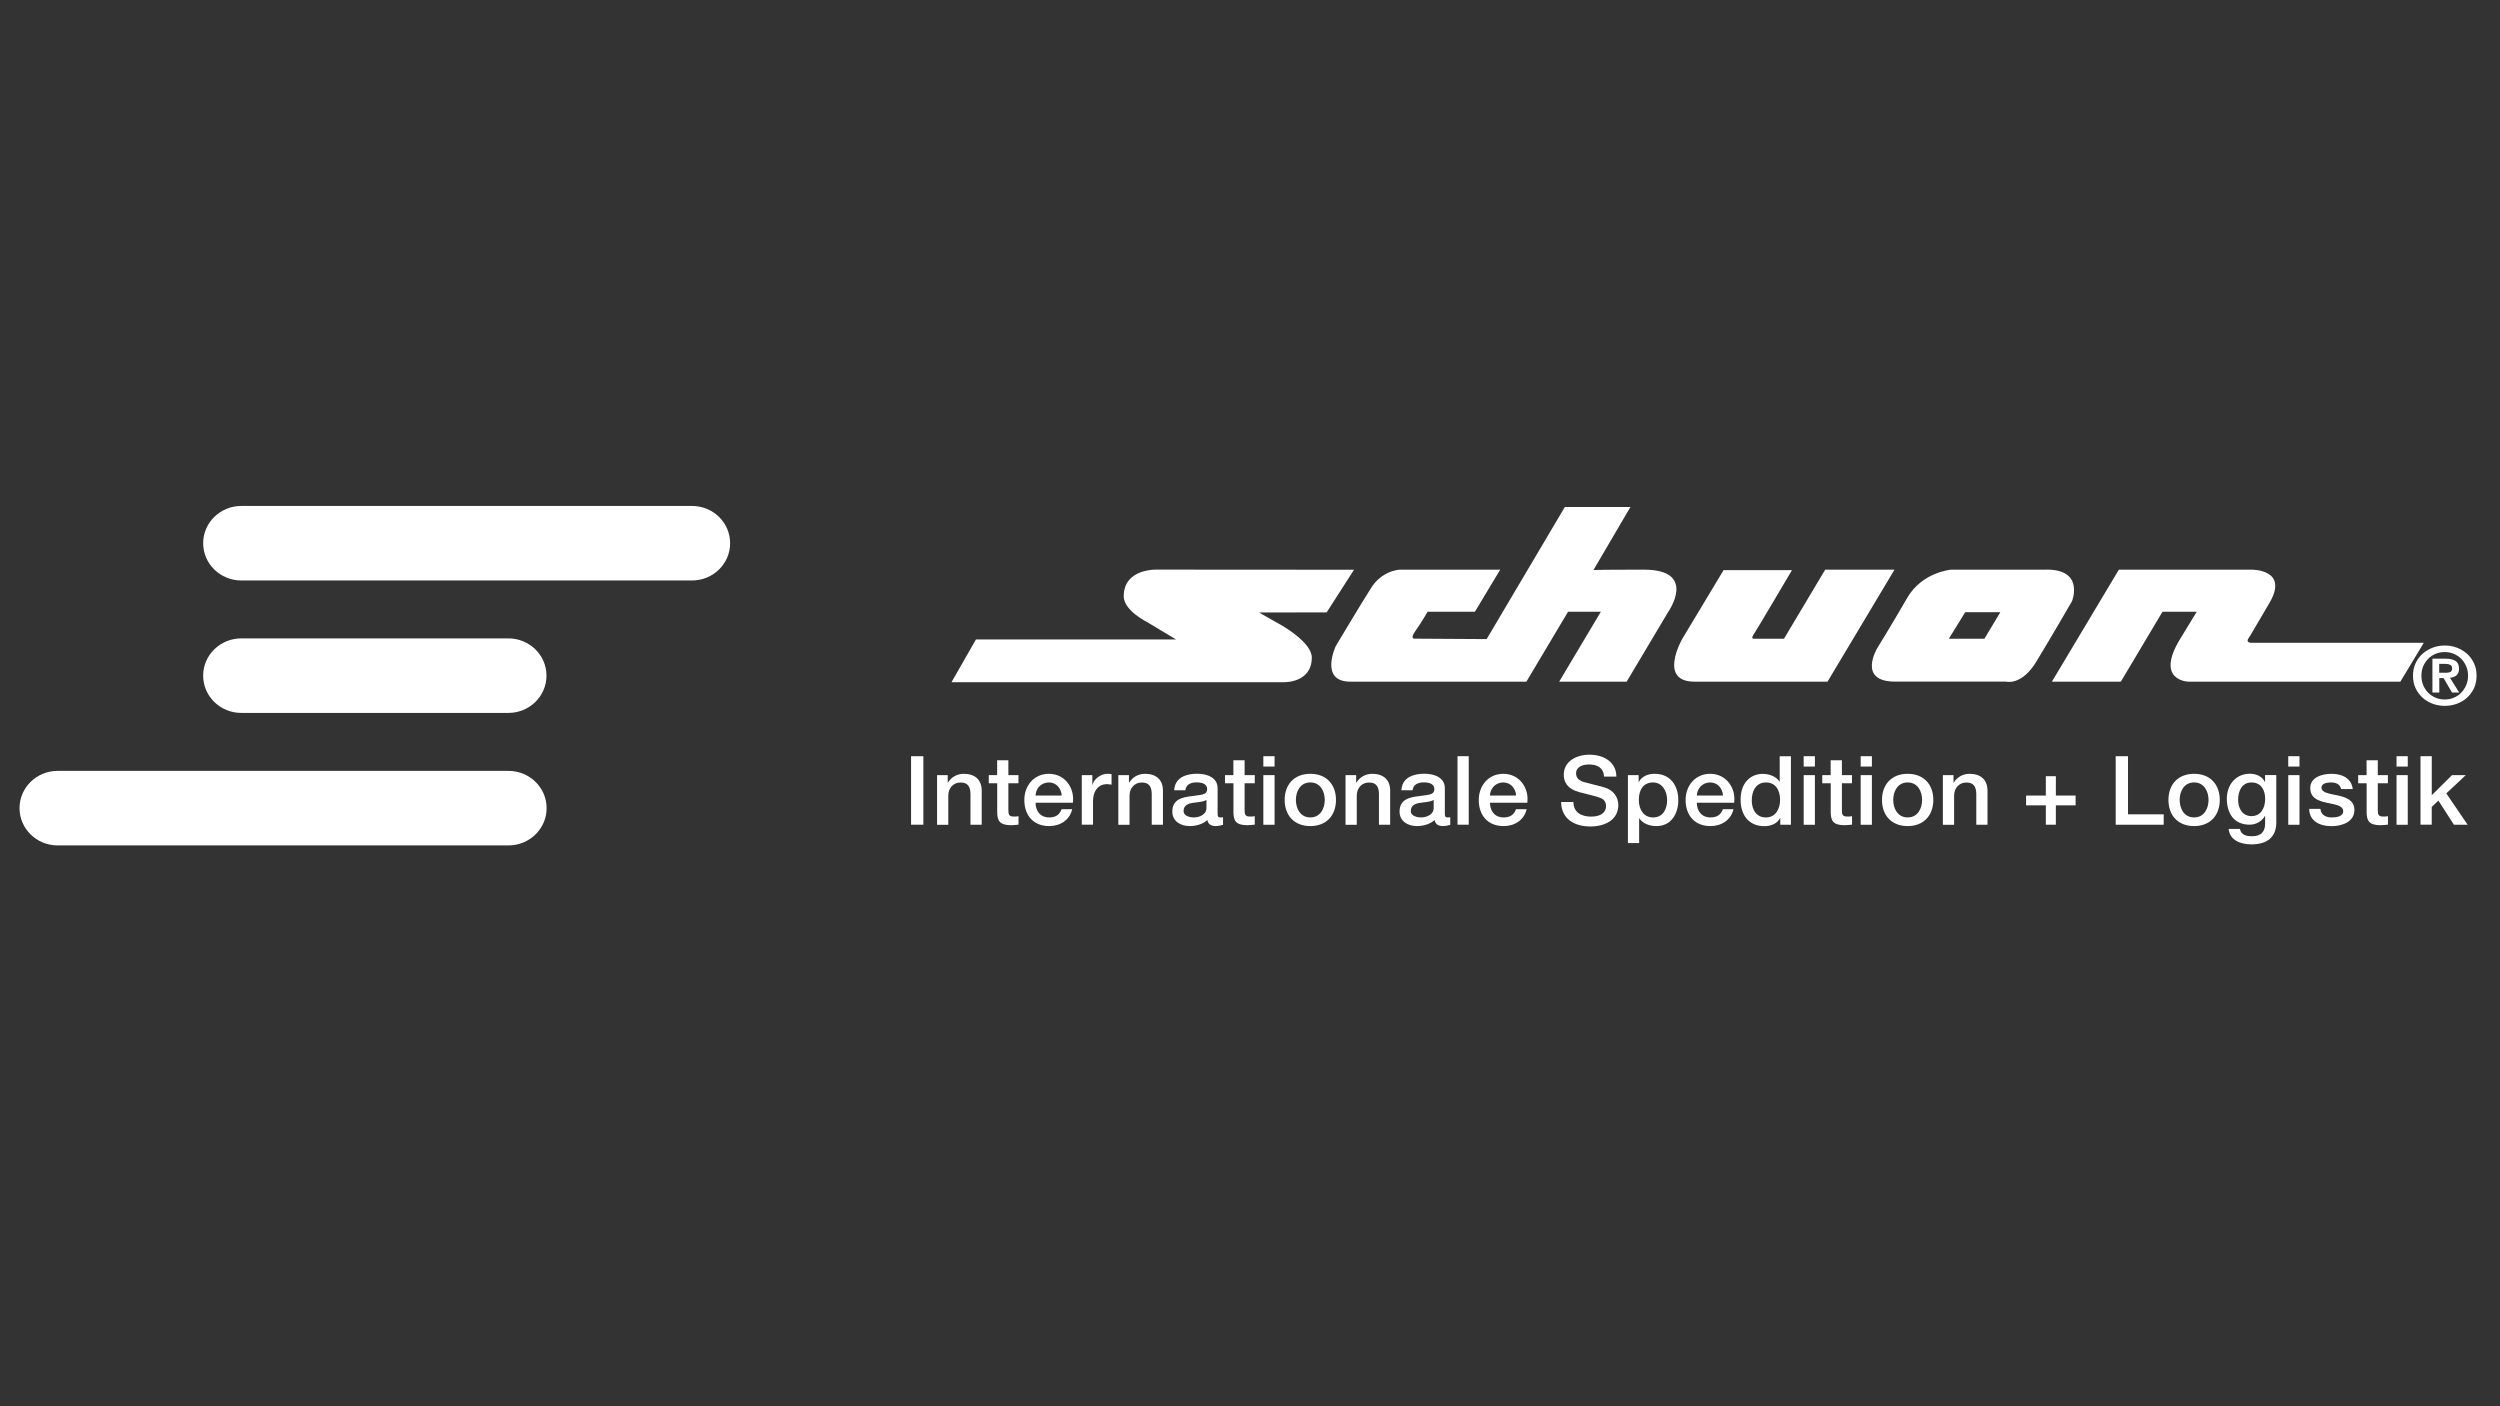
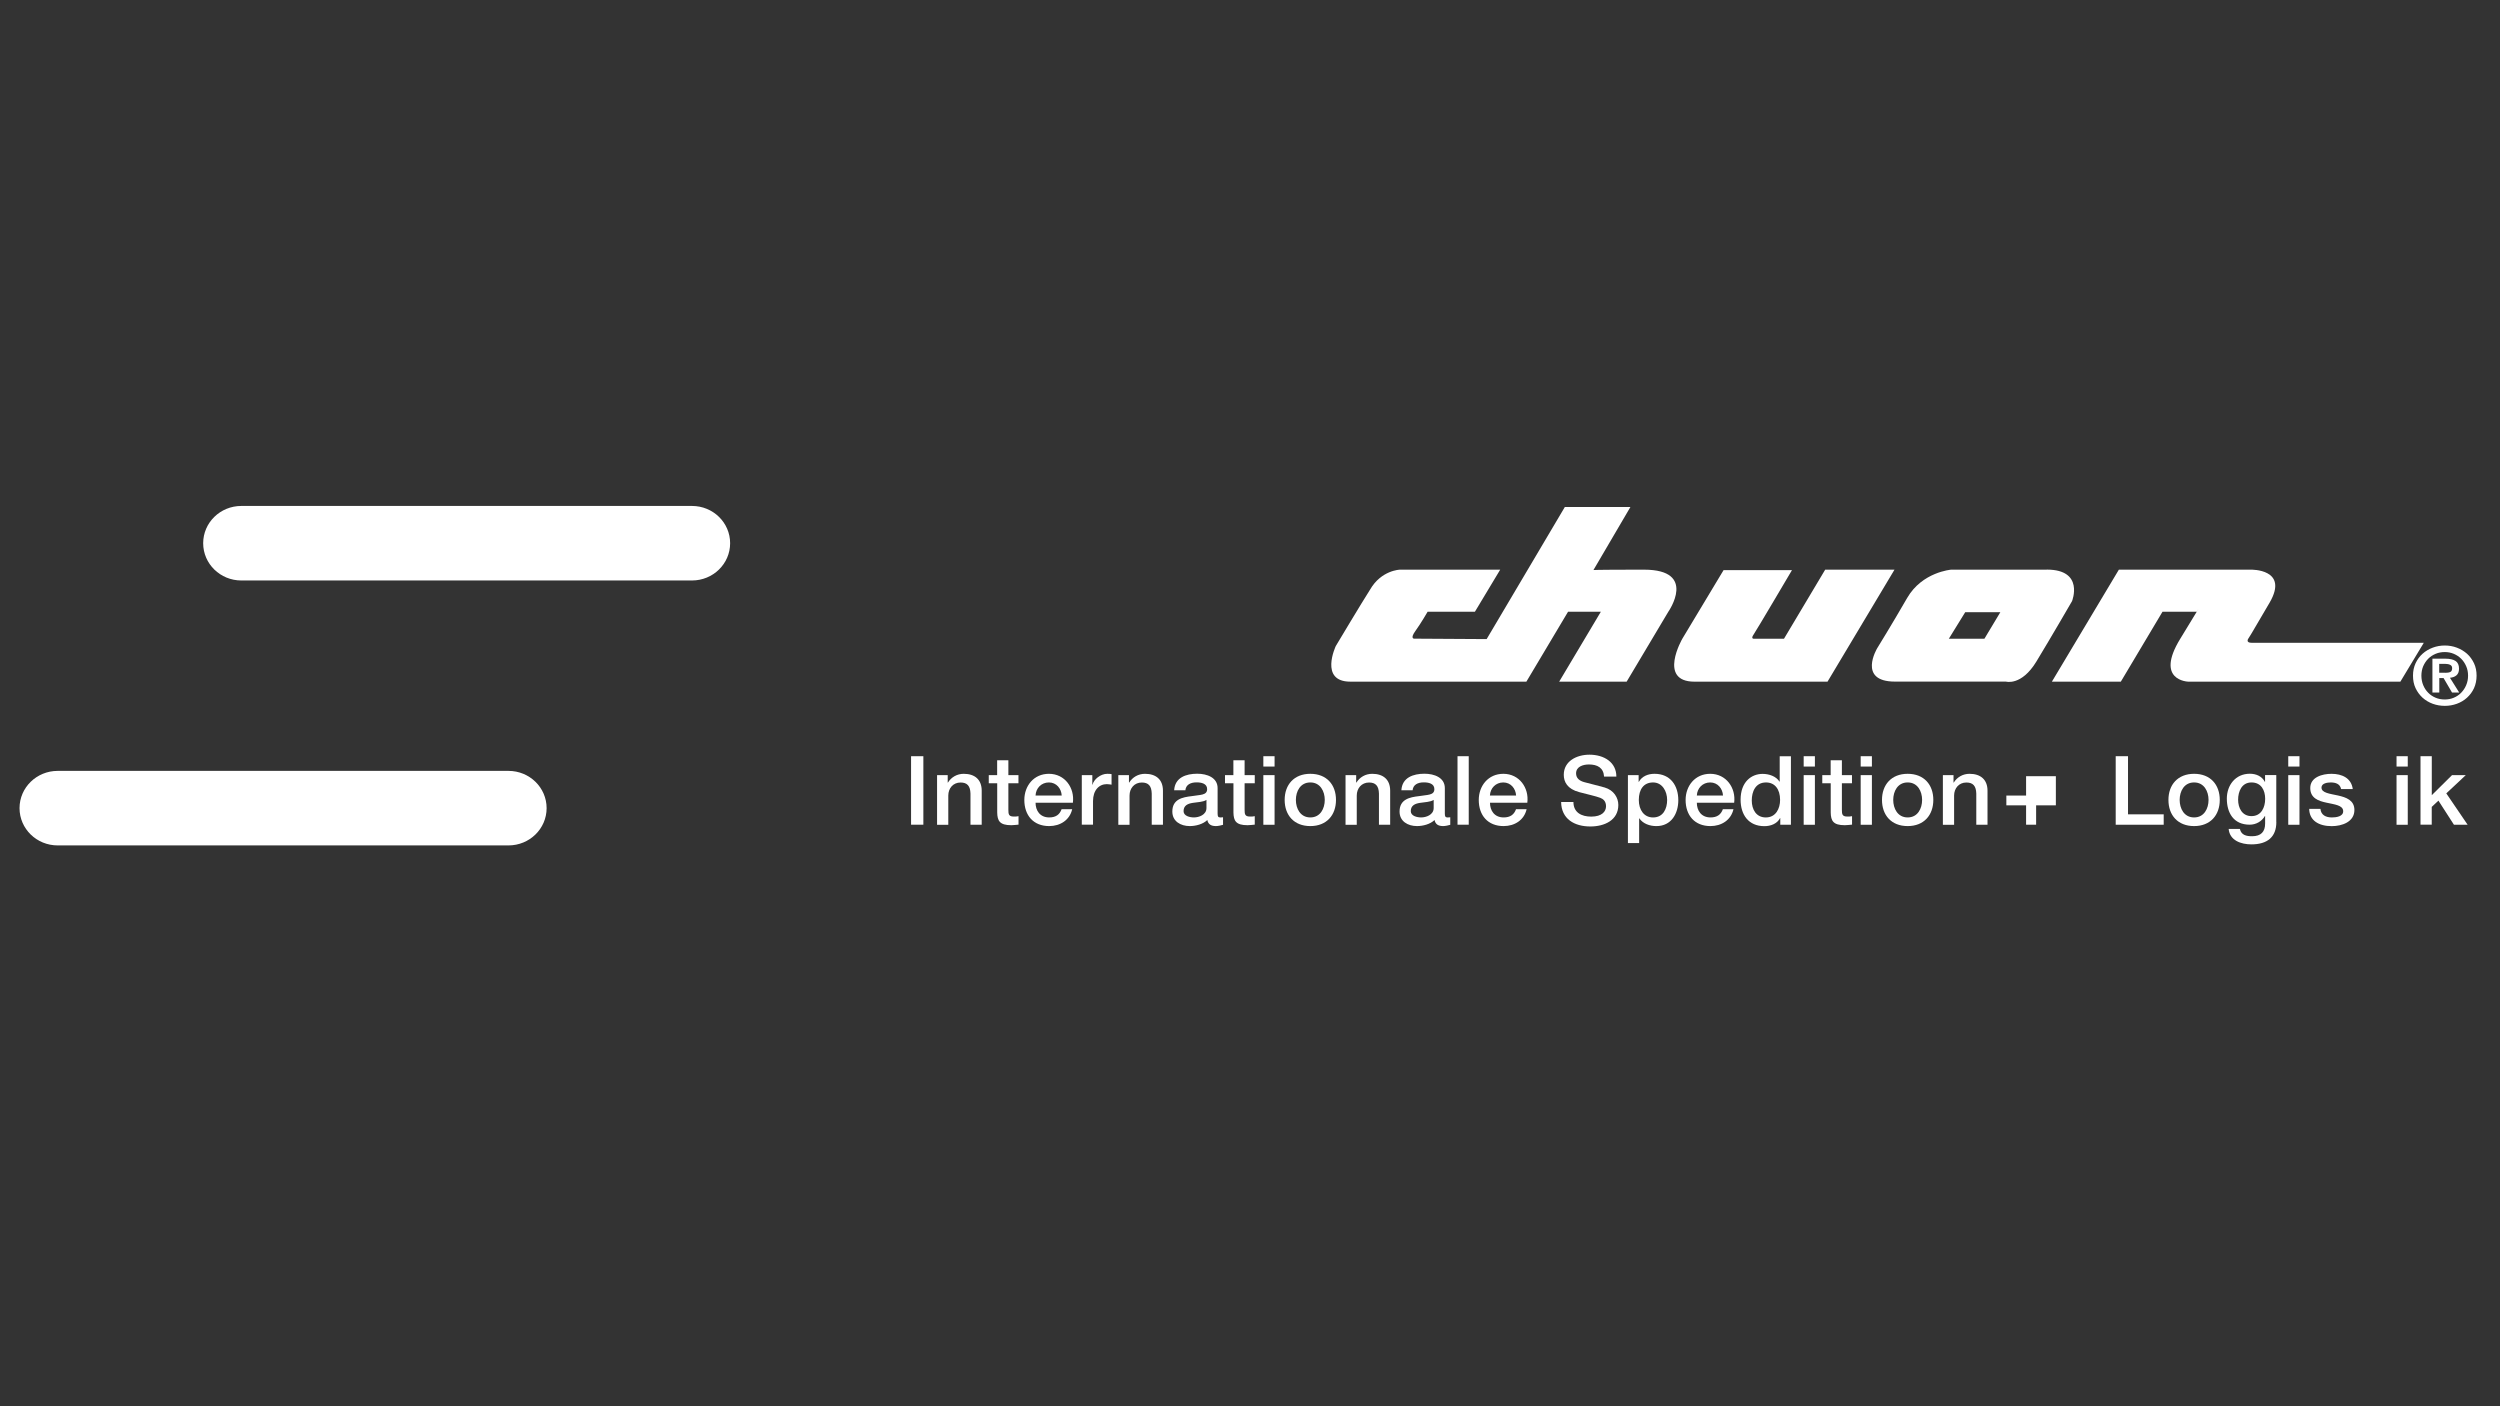
<svg xmlns="http://www.w3.org/2000/svg" id="Ebene_1" data-name="Ebene 1" viewBox="0 0 1920 1080">
  <rect x="0" y="0" width="1920" height="1080" fill="#333333" stroke="none" />
  <defs>
    <style>      .cls-1 {        fill: #fff;      }    </style>
  </defs>
  <path class="cls-1" d="M1855.17,509.36c1.36-2.86,3.1-5.28,5.38-7.31,2.23-1.99,4.84-3.54,7.8-4.65,2.95-1.11,6.01-1.65,9.25-1.65s6.3.53,9.25,1.65c2.95,1.11,5.52,2.66,7.8,4.65,2.23,1.99,4.02,4.46,5.38,7.31,1.36,2.86,1.99,6.05,1.99,9.54s-.68,6.78-1.99,9.64c-1.31,2.86-3.15,5.28-5.38,7.31-2.23,2.03-4.84,3.58-7.8,4.65-2.95,1.07-6.01,1.6-9.25,1.6s-6.3-.53-9.25-1.6c-2.95-1.07-5.52-2.62-7.8-4.65-2.23-2.03-4.02-4.46-5.38-7.31-1.36-2.86-1.99-6.05-1.99-9.64s.68-6.68,1.99-9.54ZM1861.03,526.21c.92,2.23,2.18,4.17,3.83,5.81,1.6,1.65,3.49,2.91,5.67,3.83s4.5,1.36,7.02,1.36,4.79-.44,6.97-1.36,4.07-2.18,5.67-3.83c1.6-1.65,2.91-3.58,3.83-5.81.97-2.23,1.45-4.65,1.45-7.31s-.48-5.09-1.45-7.26c-.97-2.23-2.23-4.12-3.83-5.72-1.6-1.6-3.49-2.86-5.67-3.78-2.18-.92-4.5-1.36-6.97-1.36s-4.84.44-7.02,1.36c-2.18.92-4.07,2.18-5.67,3.78-1.6,1.6-2.86,3.54-3.83,5.72-.92,2.23-1.4,4.65-1.4,7.26s.48,5.09,1.4,7.31ZM1878.12,505.87c3.34,0,5.91.58,7.7,1.74,1.79,1.16,2.71,3.15,2.71,5.96,0,1.21-.19,2.23-.53,3.05-.34.87-.87,1.55-1.5,2.08-.63.53-1.36.97-2.23,1.26-.87.29-1.74.48-2.71.58l7.12,11.33h-5.52l-6.49-11.09h-3.29v11.09h-5.28v-26.01h10.03,0ZM1878.07,516.72c1.5,0,2.76-.19,3.73-.63.97-.44,1.45-1.4,1.45-2.95,0-.73-.15-1.26-.48-1.7s-.77-.73-1.31-.97-1.11-.39-1.79-.48-1.26-.15-1.89-.15h-4.46v6.83h4.7l.05.05Z" />
  <g>
    <g>
      <path class="cls-1" d="M699.7,580.77h9.44v52.6h-9.44v-52.6Z" />
      <path class="cls-1" d="M719.7,595.3h8.14v5.62l.15.15c2.57-4.21,7.02-6.78,12.16-6.78,8.48,0,13.8,4.41,13.8,12.98v26.15h-8.62v-23.93c-.15-5.96-2.57-8.52-7.6-8.52-5.72,0-9.44,4.41-9.44,10.03v22.47h-8.62v-38.12l.05-.05Z" />
      <path class="cls-1" d="M759.32,595.3h6.49v-11.43h8.62v11.43h7.75v6.25h-7.75v20.34c0,3.49.29,5.23,4.17,5.23,1.21,0,2.42,0,3.63-.29v6.49c-1.89.15-3.68.44-5.57.44-8.96,0-10.66-3.39-10.8-9.74v-22.47h-6.49v-6.25h-.05Z" />
      <path class="cls-1" d="M795.31,616.51c0,5.96,3.34,11.28,10.51,11.28,4.99,0,7.99-2.13,9.49-6.34h8.14c-1.89,8.33-9.15,12.98-17.68,12.98-12.21,0-19.08-8.33-19.08-20.05,0-10.85,7.26-20.1,18.89-20.1,12.3,0,19.86,10.85,18.4,22.23h-28.67,0ZM815.4,610.99c-.29-5.33-4.02-10.07-9.83-10.07s-10.03,4.41-10.27,10.07h20.1Z" />
      <path class="cls-1" d="M830.81,595.3h8.09v7.36h.15c.97-4.07,6.1-8.38,11.38-8.38,1.99,0,2.47.15,3.25.24v8.09c-1.21-.15-2.47-.39-3.68-.39-5.91,0-10.56,4.65-10.56,13.03v18.11h-8.62v-38.12.05Z" />
      <path class="cls-1" d="M858.9,595.3h8.14v5.62l.15.15c2.57-4.21,7.02-6.78,12.16-6.78,8.48,0,13.8,4.41,13.8,12.98v26.15h-8.62v-23.93c-.15-5.96-2.57-8.52-7.6-8.52-5.72,0-9.44,4.41-9.44,10.03v22.47h-8.62v-38.12l.05-.05Z" />
      <path class="cls-1" d="M935.13,624.94c0,2.08.44,2.86,2.03,2.86.53,0,1.21,0,2.13-.15v5.81c-1.26.44-4.02.97-5.42.97-3.49,0-5.96-1.16-6.64-4.65-3.39,3.25-8.91,4.65-13.51,4.65-7.02,0-13.37-3.68-13.37-11.14,0-9.49,7.75-11.04,15.01-11.87,6.2-1.11,11.72-.44,11.72-5.38,0-4.36-4.6-5.18-8.09-5.18-4.84,0-8.23,1.94-8.62,6.05h-8.62c.58-9.78,9.15-12.69,17.73-12.69,7.6,0,15.64,3,15.64,11.04v19.66ZM926.56,614.33c-2.66,1.7-6.78,1.65-10.56,2.28-3.68.58-7.02,1.94-7.02,6.34,0,3.78,4.89,4.84,7.94,4.84,3.78,0,9.64-1.94,9.64-7.22v-6.25Z" />
      <path class="cls-1" d="M940.75,595.3h6.49v-11.43h8.62v11.43h7.8v6.25h-7.8v20.34c0,3.49.29,5.23,4.17,5.23,1.21,0,2.42,0,3.63-.29v6.49c-1.89.15-3.68.44-5.57.44-8.96,0-10.66-3.39-10.8-9.74v-22.47h-6.49v-6.25h-.05Z" />
      <path class="cls-1" d="M970.25,580.77h8.62v7.94h-8.62v-7.94ZM970.25,595.3h8.62v38.12h-8.62v-38.12Z" />
      <path class="cls-1" d="M986.62,614.33c0-11.62,7.17-20.05,19.71-20.05s19.71,8.38,19.71,20.05-7.17,20.1-19.71,20.1-19.71-8.38-19.71-20.1ZM1017.42,614.33c0-6.54-3.39-13.42-11.09-13.42s-11.09,6.83-11.09,13.42,3.39,13.46,11.09,13.46,11.09-6.83,11.09-13.46Z" />
      <path class="cls-1" d="M1033.4,595.3h8.14v5.62l.15.15c2.57-4.21,7.02-6.78,12.16-6.78,8.48,0,13.8,4.41,13.8,12.98v26.15h-8.62v-23.93c-.15-5.96-2.57-8.52-7.6-8.52-5.72,0-9.44,4.41-9.44,10.03v22.47h-8.62v-38.12l.05-.05Z" />
      <path class="cls-1" d="M1109.64,624.94c0,2.08.44,2.86,2.03,2.86.53,0,1.21,0,2.13-.15v5.81c-1.26.44-4.02.97-5.42.97-3.49,0-5.96-1.16-6.64-4.65-3.39,3.25-8.91,4.65-13.51,4.65-7.02,0-13.37-3.68-13.37-11.14,0-9.49,7.8-11.04,15.01-11.87,6.2-1.11,11.72-.44,11.72-5.38,0-4.36-4.6-5.18-8.09-5.18-4.84,0-8.23,1.94-8.62,6.05h-8.62c.58-9.78,9.15-12.69,17.73-12.69,7.6,0,15.64,3,15.64,11.04v19.66ZM1101.06,614.33c-2.66,1.7-6.78,1.65-10.56,2.28-3.68.58-7.02,1.94-7.02,6.34,0,3.78,4.89,4.84,7.94,4.84,3.78,0,9.64-1.94,9.64-7.22v-6.25Z" />
      <path class="cls-1" d="M1119.37,580.77h8.62v52.6h-8.62v-52.6Z" />
      <path class="cls-1" d="M1144.31,616.51c0,5.96,3.34,11.28,10.51,11.28,4.99,0,7.99-2.13,9.49-6.34h8.14c-1.89,8.33-9.15,12.98-17.68,12.98-12.21,0-19.08-8.33-19.08-20.05,0-10.85,7.26-20.1,18.89-20.1,12.3,0,19.86,10.85,18.4,22.23h-28.67,0ZM1164.36,610.99c-.29-5.33-4.02-10.07-9.83-10.07s-10.03,4.41-10.27,10.07h20.1Z" />
      <path class="cls-1" d="M1208.39,615.88c0,8.09,6.1,11.28,13.66,11.28,8.28,0,11.38-3.97,11.38-7.94s-2.28-5.67-4.46-6.49c-3.78-1.4-8.67-2.37-16.08-4.36-9.2-2.42-11.91-7.89-11.91-13.32,0-10.56,9.98-15.45,19.71-15.45,11.24,0,20.68,5.81,20.68,16.81h-9.44c-.44-6.78-5.13-9.3-11.62-9.3-4.36,0-9.88,1.55-9.88,6.83,0,3.68,2.57,5.76,6.39,6.78.82.24,12.74,3.25,15.55,4.07,7.12,2.08,10.51,7.94,10.51,13.42,0,11.77-10.7,16.52-21.46,16.52-12.3,0-22.28-5.76-22.47-18.79h9.44v-.05Z" />
      <path class="cls-1" d="M1250.33,595.3h8.14v5.18h.15c2.42-4.36,7.12-6.2,12.06-6.2,12.3,0,18.26,9.15,18.26,20.25,0,10.22-5.28,19.91-16.85,19.91-4.99,0-10.32-1.79-13.08-5.96h-.15v18.99h-8.62v-52.16h.1ZM1269.56,600.92c-7.26,0-10.95,5.38-10.95,13.46,0,7.65,4.02,13.42,10.95,13.42,7.85,0,10.8-6.78,10.8-13.42s-3.68-13.46-10.8-13.46Z" />
      <path class="cls-1" d="M1303.17,616.51c0,5.96,3.34,11.28,10.51,11.28,4.99,0,7.99-2.13,9.49-6.34h8.14c-1.89,8.33-9.15,12.98-17.68,12.98-12.21,0-19.08-8.33-19.08-20.05,0-10.85,7.26-20.1,18.89-20.1,12.3,0,19.86,10.85,18.4,22.23h-28.67,0ZM1323.27,610.99c-.29-5.33-4.02-10.07-9.83-10.07s-10.03,4.41-10.27,10.07h20.1Z" />
      <path class="cls-1" d="M1375.39,633.42h-8.14v-5.13h-.15c-2.28,4.36-7.17,6.2-12.06,6.2-12.3,0-18.26-8.91-18.26-20.34,0-13.75,8.38-19.81,16.9-19.81,4.89,0,10.36,1.79,12.98,5.96h.15v-19.47h8.62v52.6h-.05ZM1356.16,627.8c7.7,0,10.95-6.83,10.95-13.46,0-8.38-4.17-13.42-10.8-13.42-8.09,0-10.95,7.02-10.95,13.85s3.34,13.03,10.8,13.03Z" />
      <path class="cls-1" d="M1385.22,580.77h8.62v7.94h-8.62v-7.94ZM1385.22,595.3h8.62v38.12h-8.62v-38.12Z" />
      <path class="cls-1" d="M1399.46,595.3h6.49v-11.43h8.62v11.43h7.75v6.25h-7.75v20.34c0,3.49.29,5.23,4.17,5.23,1.21,0,2.42,0,3.63-.29v6.49c-1.89.15-3.68.44-5.57.44-8.96,0-10.66-3.39-10.8-9.74v-22.47h-6.49v-6.25h-.05Z" />
      <path class="cls-1" d="M1429,580.77h8.62v7.94h-8.62v-7.94ZM1429,595.3h8.62v38.12h-8.62v-38.12Z" />
      <path class="cls-1" d="M1445.37,614.33c0-11.62,7.17-20.05,19.71-20.05s19.71,8.38,19.71,20.05-7.17,20.1-19.71,20.1-19.71-8.38-19.71-20.1ZM1476.18,614.33c0-6.54-3.39-13.42-11.09-13.42s-11.09,6.83-11.09,13.42,3.39,13.46,11.09,13.46,11.09-6.83,11.09-13.46Z" />
      <path class="cls-1" d="M1492.16,595.3h8.14v5.62l.15.15c2.57-4.21,7.02-6.78,12.16-6.78,8.43,0,13.8,4.41,13.8,12.98v26.15h-8.62v-23.93c-.15-5.96-2.57-8.52-7.6-8.52-5.72,0-9.44,4.41-9.44,10.03v22.47h-8.62v-38.12l.05-.05Z" />
-       <path class="cls-1" d="M1571.2,596.12h7.7v14.87h15.16v7.51h-15.16v14.87h-7.7v-14.87h-15.16v-7.51h15.16v-14.87Z" />
+       <path class="cls-1" d="M1571.2,596.12h7.7v14.87v7.51h-15.16v14.87h-7.7v-14.87h-15.16v-7.51h15.16v-14.87Z" />
      <path class="cls-1" d="M1624.87,580.77h9.44v44.66h27.41v7.94h-36.86v-52.6h0Z" />
      <path class="cls-1" d="M1665.36,614.33c0-11.62,7.17-20.05,19.71-20.05s19.71,8.38,19.71,20.05-7.17,20.1-19.71,20.1-19.71-8.38-19.71-20.1ZM1696.16,614.33c0-6.54-3.39-13.42-11.09-13.42s-11.09,6.83-11.09,13.42,3.39,13.46,11.09,13.46,11.09-6.83,11.09-13.46Z" />
      <path class="cls-1" d="M1748.23,631.38c0,11.43-6.88,17.1-19.18,17.1-7.85,0-16.66-2.95-17.44-11.87h8.62c1.07,4.79,4.99,5.62,9.35,5.62,6.93,0,10.03-3.49,10.03-9.74v-5.81h-.15c-2.42,4.21-6.88,6.68-11.72,6.68-12.4,0-17.53-9.15-17.53-20.05,0-10.22,6.59-19.08,17.68-19.08,4.89,0,9.35,1.99,11.53,6.25h.15v-5.23h8.62v36.08l.05.05ZM1739.65,613.51c0-6.54-3-12.59-10.51-12.59s-10.27,6.93-10.27,13.27,3.1,12.59,10.27,12.59c7.6,0,10.51-6.78,10.51-13.27Z" />
      <path class="cls-1" d="M1757.38,580.77h8.62v7.94h-8.62v-7.94ZM1757.38,595.3h8.62v38.12h-8.62v-38.12Z" />
      <path class="cls-1" d="M1782.08,621.16c.44,4.84,4.21,6.64,8.81,6.64,3.25,0,8.91-.68,8.67-4.99-.24-4.41-6.49-4.94-12.74-6.34-6.34-1.31-12.54-3.54-12.54-11.28,0-8.33,9.2-10.9,16.32-10.9,7.99,0,15.26,3.25,16.32,11.72h-8.96c-.77-3.97-4.17-5.09-7.94-5.09-2.47,0-7.12.58-7.12,3.92,0,4.12,6.34,4.7,12.69,6.1,6.25,1.4,12.59,3.63,12.59,11.14,0,9.06-9.35,12.4-17.44,12.4-9.83,0-17.15-4.26-17.29-13.27h8.62v-.05Z" />
-       <path class="cls-1" d="M1811.04,595.3h6.49v-11.43h8.62v11.43h7.75v6.25h-7.75v20.34c0,3.49.29,5.23,4.17,5.23,1.21,0,2.42,0,3.63-.29v6.49c-1.89.15-3.68.44-5.57.44-8.96,0-10.66-3.39-10.8-9.74v-22.47h-6.49v-6.25h-.05Z" />
      <path class="cls-1" d="M1840.54,580.77h8.62v7.94h-8.62v-7.94ZM1840.54,595.3h8.62v38.12h-8.62v-38.12Z" />
      <path class="cls-1" d="M1858.99,580.77h8.62v29.93l15.55-15.4h10.56l-14.97,14,16.37,24.07h-10.51l-11.91-18.5-5.13,4.84v13.61h-8.62v-52.6l.05.05Z" />
    </g>
-     <path class="cls-1" d="M1018.92,470.25l20.97-32.69-150.43-.1s-26.44-1.6-26.44,20.54c0,10.95,18.21,19.91,18.21,19.91l22.04,13.22h-153.77l-18.74,32.79h254.81s21.89,1.02,21.89-18.99c0-11.53-22.81-24.46-22.81-24.46l-17.73-10.07,52.02-.1v-.05Z" />
    <path class="cls-1" d="M1152.11,437.5h-76.96s-14.38.34-23.01,15.45c-6.1,9.49-26.25,43.2-26.25,43.2,0,0-12.93,27.36,11.14,27.36h135.23l32.01-53.71h25.19l-32.01,53.71h51.82l32.01-53.71s22.67-32.3-18.7-32.3-38.84.34-38.84.34l28.43-48.48h-50.37l-60.06,101.47-55.75-.34s-3.25,0,1.07-5.96c4.31-5.96,9.35-14.72,9.35-14.72h36.32l19.42-32.3h-.05Z" />
    <path class="cls-1" d="M1376.21,437.84h-52.5l-31.68,52.7s-19.08,32.98,9.35,32.98h102.15l51.44-86.02h-53.23l-31.63,53.03h-23.39s-2.18,0,0-3.15,29.5-49.5,29.5-49.5v-.05Z" />
    <path class="cls-1" d="M1571.88,437.5h-73.38s-22.28,1.74-33.81,21.75c-11.53,20-23.01,38.6-23.01,38.6,0,0-15.45,25.62,13.66,25.62h85.24s11.87,3.54,23.39-15.45c11.53-18.99,27.36-46.35,27.36-46.35,0,0,9.69-24.22-19.42-24.22l-.05.05ZM1524.03,490.54h-27.32l12.59-20.39h26.98l-12.25,20.39Z" />
    <path class="cls-1" d="M1575.85,523.52l51.44-86.02h101.42s29.5-.73,14.38,25.28c-15.11,26.01-16.18,27.36-16.18,27.36,0,0-2.86,3.54,2.52,3.54h132.03l-17.97,29.83h-162.93s-25.91-.68-6.1-32.98c19.76-32.3,12.59-20.73,12.59-20.73h-26.25l-32.01,53.71h-52.94Z" />
  </g>
  <g>
    <path class="cls-1" d="M390.5,649.28H44.3c-16.18,0-29.3-12.79-29.3-28.62s13.13-28.62,29.3-28.62h346.2c16.18,0,29.3,12.79,29.3,28.62s-13.13,28.62-29.3,28.62Z" />
    <path class="cls-1" d="M531.44,445.81H185.34c-16.18,0-29.3-12.79-29.3-28.62s13.13-28.62,29.3-28.62h346.1c16.18,0,29.3,12.79,29.3,28.62s-13.13,28.62-29.3,28.62Z" />
-     <path class="cls-1" d="M390.4,547.52h-205.07c-16.18,0-29.3-12.79-29.3-28.62s13.13-28.62,29.3-28.62h205.07c16.18,0,29.3,12.79,29.3,28.62s-13.13,28.62-29.3,28.62Z" />
  </g>
</svg>